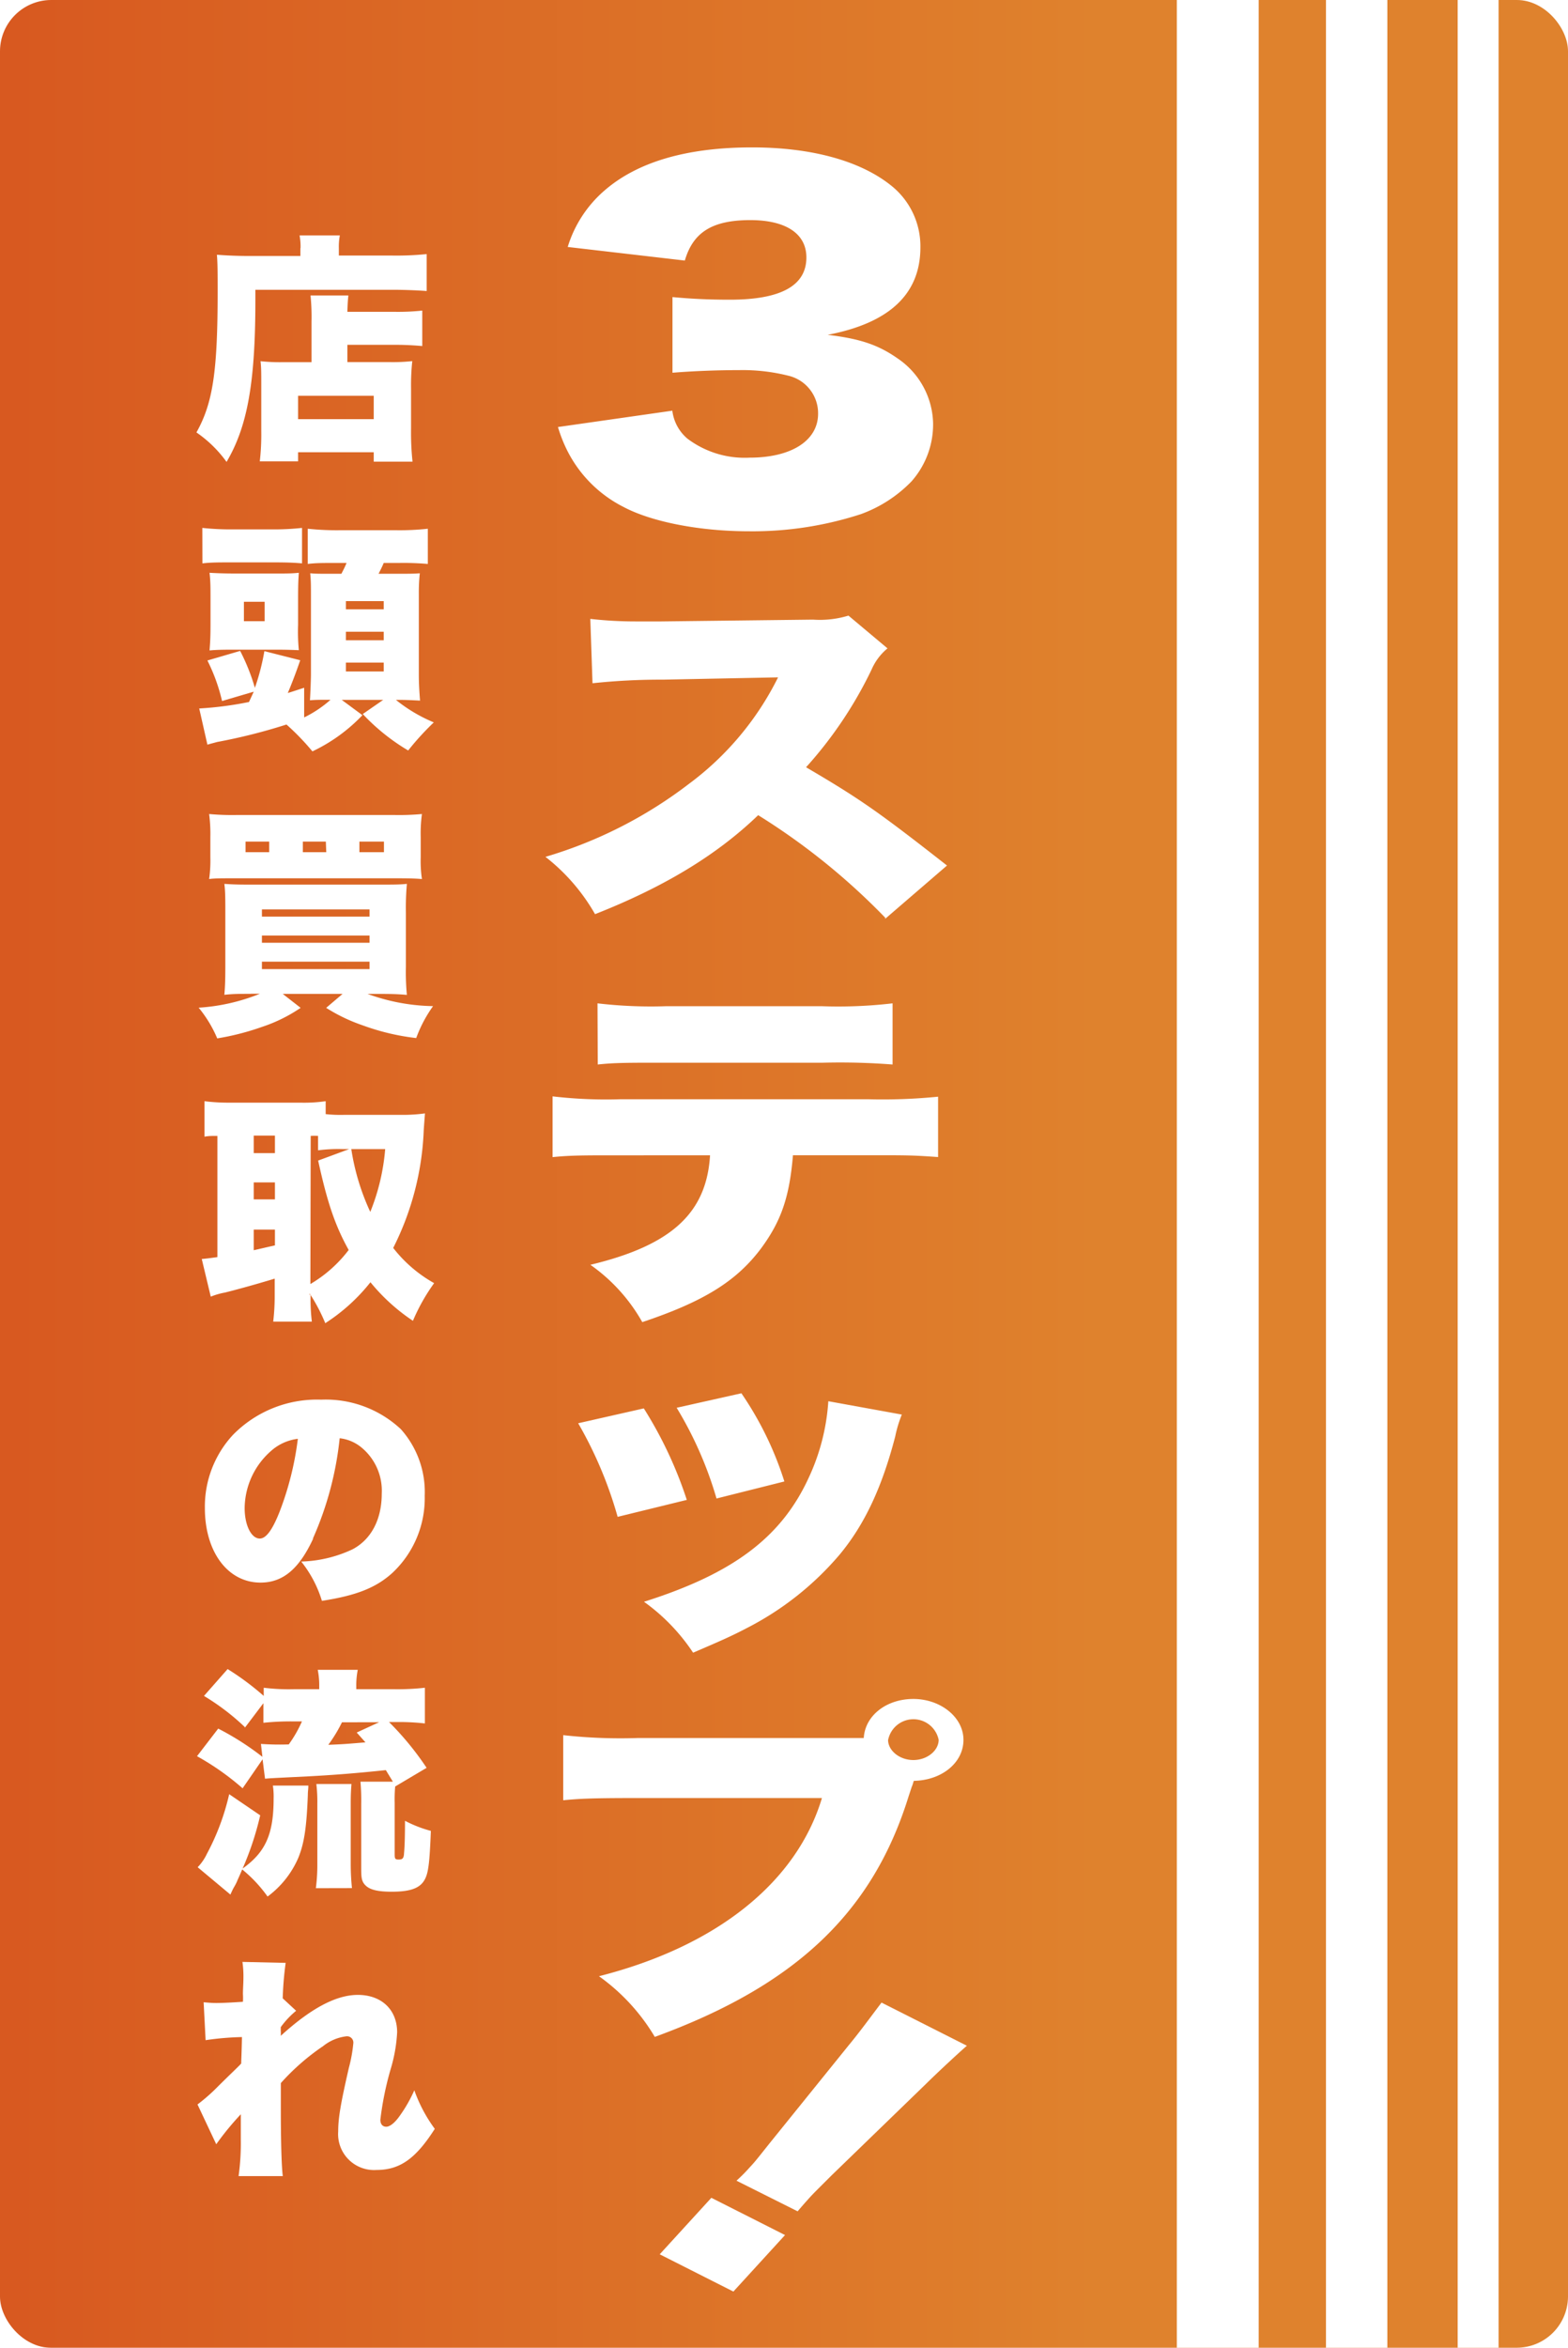
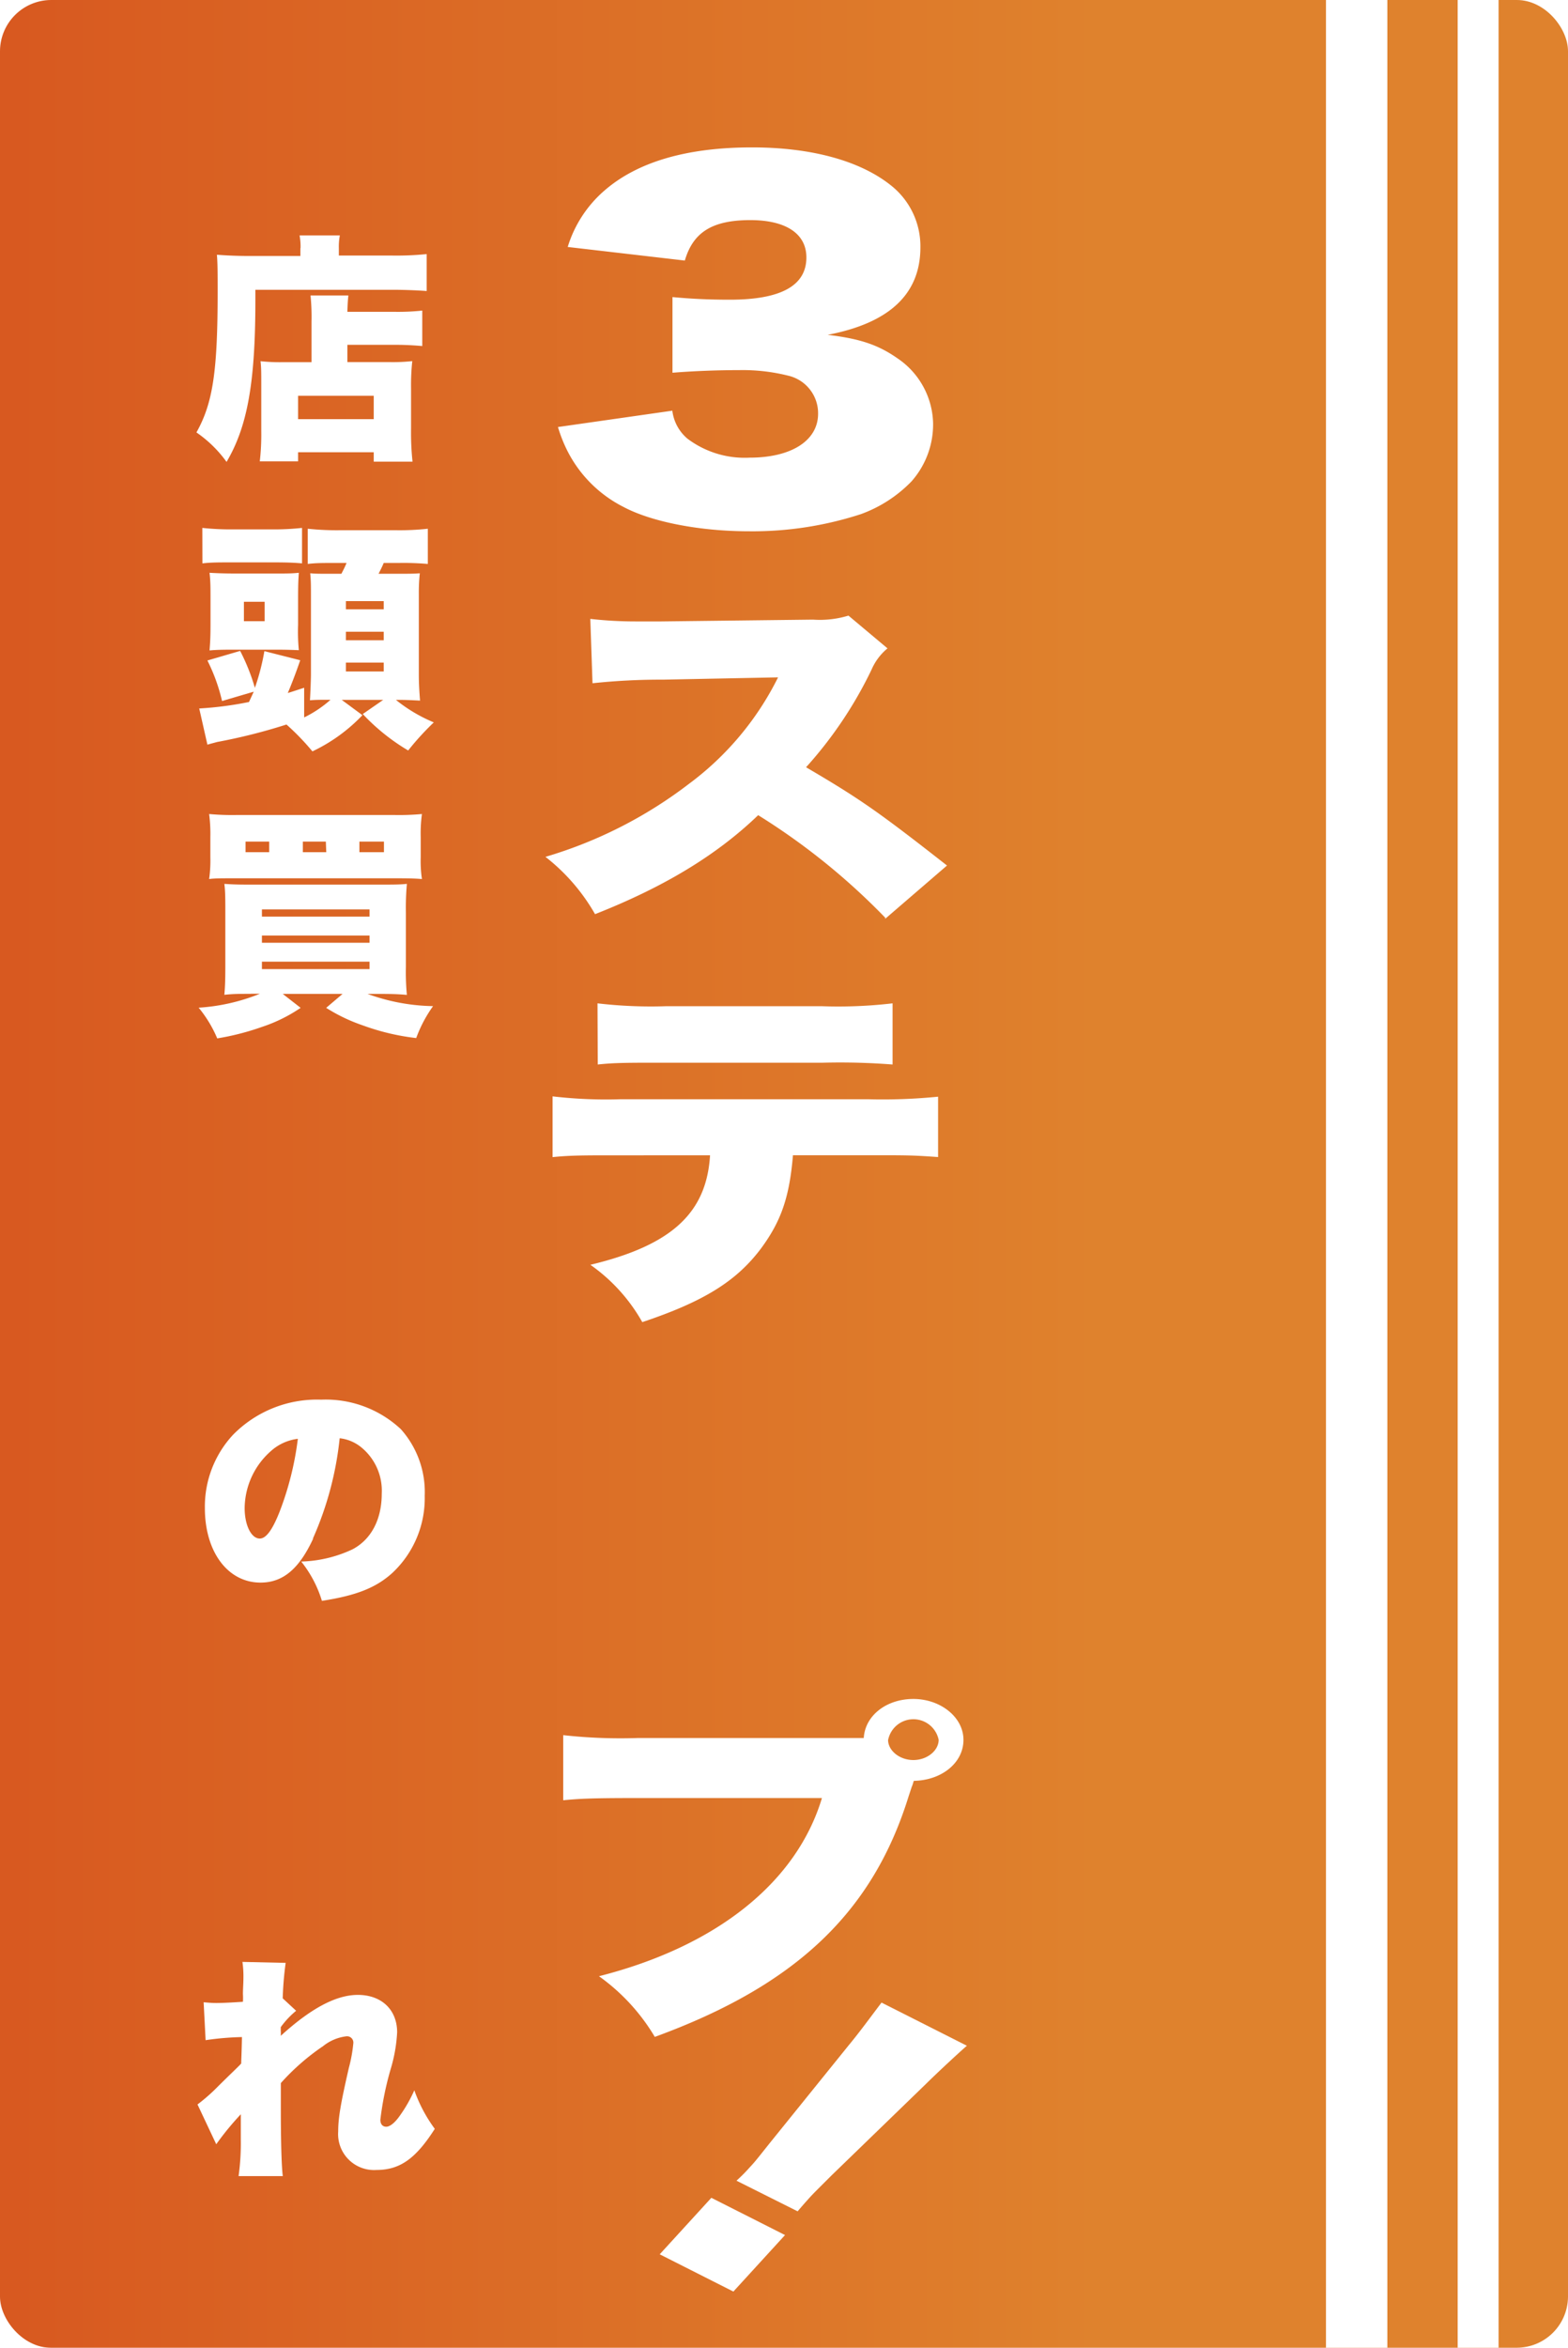
<svg xmlns="http://www.w3.org/2000/svg" id="8c35ef68-824c-4190-9e57-0ebb0026c22c" data-name="svg2" viewBox="0 0 191.57 286.72">
  <defs>
    <style>.cb219aea-2380-46c0-9aa3-e17edc8ff27d{fill:none;}.\37 cbbe2e4-92fb-42af-a8ef-4b5306cf956a{clip-path:url(#61feb8f9-b3dd-4835-bb38-b130dab4e51d);}.b5eaed29-dd50-4cb6-887c-db066f081774{fill:url(#a062052c-f7ce-43c1-b9bc-7ba8d52a3579);}.b51549af-58ac-484c-9a14-e33c7bdcf8dc{clip-path:url(#a560fc3b-7776-42d5-aba4-b656104564f2);}.\31 cef0eef-219f-4761-a441-31d5d807ac84{fill:#fff;}</style>
    <clipPath id="61feb8f9-b3dd-4835-bb38-b130dab4e51d" transform="translate(0 0)">
      <rect class="cb219aea-2380-46c0-9aa3-e17edc8ff27d" width="191.57" height="286.72" rx="6.25" ry="6.25" />
    </clipPath>
    <linearGradient id="a062052c-f7ce-43c1-b9bc-7ba8d52a3579" x1="-439.65" y1="419.02" x2="-438.65" y2="419.02" gradientTransform="matrix(132.74, 1.12, 1.12, -132.74, 57891.47, 56259.28)" gradientUnits="userSpaceOnUse">
      <stop offset="0" stop-color="#d85920" />
      <stop offset="1" stop-color="#df822d" />
    </linearGradient>
    <clipPath id="a560fc3b-7776-42d5-aba4-b656104564f2" transform="translate(0 0)">
      <rect class="cb219aea-2380-46c0-9aa3-e17edc8ff27d" width="191.57" height="286.72" />
    </clipPath>
  </defs>
  <title>tento_step0</title>
  <g id="74f27c8e-f796-4e49-98c5-730a431979ea" data-name="g10">
    <g id="821c9858-6aec-4024-8034-ae3cf92d8ad2" data-name="g12">
      <g id="e83833d0-d4b9-4f69-a8a1-e4b336c1ccb6" data-name="g14">
        <g class="7cbbe2e4-92fb-42af-a8ef-4b5306cf956a">
          <g id="f990bc59-6419-456e-9c50-0f79cd199a3f" data-name="g16">
            <path id="0c4571ec-e7a1-41ed-b956-5cc26298053d" data-name="path28" class="b5eaed29-dd50-4cb6-887c-db066f081774" d="M185.32,286.71H6.25A6.27,6.27,0,0,1,0,280.46V6.25A6.27,6.27,0,0,1,6.25,0H185.32a6.27,6.27,0,0,1,6.25,6.25V280.46a6.27,6.27,0,0,1-6.25,6.25" transform="translate(0 0)" />
          </g>
        </g>
      </g>
      <g id="7e37dfc2-a7e2-4151-b279-ae9369fe27ae" data-name="g30">
        <g class="b51549af-58ac-484c-9a14-e33c7bdcf8dc">
          <g id="1f1d3d4e-26c1-48b9-a46a-ff60ab95c8f4" data-name="g32">
            <path id="ab209863-51b8-4efb-8bb8-dcb6dedcba2f" data-name="path38" class="1cef0eef-219f-4761-a441-31d5d807ac84" d="M178.09,286.71h5V0h-5Z" transform="translate(0 0)" />
            <path id="07457571-1494-4bf5-a36d-84a27ecbead2" data-name="path40" class="1cef0eef-219f-4761-a441-31d5d807ac84" d="M162,286.71h7.5V0H162Z" transform="translate(0 0)" />
-             <path id="55f09a4d-2efb-44b7-8a3e-d3182c405685" data-name="path42" class="1cef0eef-219f-4761-a441-31d5d807ac84" d="M143.78,286.71h10V0h-10Z" transform="translate(0 0)" />
            <path id="a07fdc19-62c6-4882-95c3-13ae5ea76712" data-name="path44" class="1cef0eef-219f-4761-a441-31d5d807ac84" d="M36.42,51.19h9.24V48.33H36.42Zm1.64-11.92a26.56,26.56,0,0,0-.12-3.19h4.62c-.06.59-.09,1-.12,2h5.78a28.14,28.14,0,0,0,3.37-.15v4.33c-1-.09-2.12-.15-3.22-.15H42.44v2.11h5.19a21.7,21.7,0,0,0,2.74-.12,27.26,27.26,0,0,0-.15,3.28v5a33.38,33.38,0,0,0,.18,4H45.66V55.23H36.42v1.11H31.74a28.92,28.92,0,0,0,.18-3.72V46.74c0-1.11,0-1.9-.09-2.63a22.09,22.09,0,0,0,2.71.12h3.52Zm-1.34-9a7.55,7.55,0,0,0-.12-1.52h4.92a7.45,7.45,0,0,0-.12,1.58v.88h6.53a36.45,36.45,0,0,0,4.2-.18v4.51c-1.19-.09-2.8-.15-4.11-.15H31.2v1.29c0,10.16-1,15.46-3.52,19.73A14.94,14.94,0,0,0,24,52.81c2-3.57,2.59-7.41,2.59-17.16,0-2.2,0-3.51-.09-4.54,1.16.09,2.44.15,3.94.15h6.26v-.94" transform="translate(0 0)" />
            <path id="727d965e-4f52-444c-ae6d-aeb53e397ae6" data-name="path46" class="1cef0eef-219f-4761-a441-31d5d807ac84" d="M42.26,82h4.62V80.92H42.26Zm0-3.81h4.62V77.15H42.26Zm0-3.78h4.62v-1H42.26ZM29.8,75.86h2.53V73.49H29.8Zm-4.08-2.63c0-1.46,0-2.26-.12-3.28,1,.06,2,.09,3.46.09h4.05c2,0,2.53,0,3.4-.09-.06.88-.09,1.4-.09,3.22V76.3a23.52,23.52,0,0,0,.09,3.1c-1.43-.06-2.06-.06-3.1-.06H28.76c-1.22,0-2.15,0-3.16.09.09-1.08.12-1.85.12-3.28Zm-1-8.76a32.88,32.88,0,0,0,3.73.18H33.2a32,32,0,0,0,3.7-.18V68.8c-1-.09-1.91-.12-3.4-.12H28.16c-1.55,0-2.35,0-3.43.12ZM37.19,87.6a14.28,14.28,0,0,0,3.19-2.14h-.33c-.87,0-1.52,0-2.18.06.06-1.05.12-2.58.12-3.19V72.76c0-1.14,0-1.93-.09-2.75.69.06,1.07.06,2.47.06h1.34c.33-.64.42-.82.63-1.32H41c-1.64,0-2.41,0-3.4.12v-4.3a33.42,33.42,0,0,0,4.08.18h6.59a31.52,31.52,0,0,0,4-.18v4.3a34.49,34.49,0,0,0-3.49-.12H46.88c-.18.44-.36.79-.63,1.32h1.91c1.85,0,2.36,0,3.13-.06a22.1,22.1,0,0,0-.12,2.52v9.9c0,1,.06,2.05.15,3.13-1.07-.06-1.82-.09-2.59-.09h-.36A18.92,18.92,0,0,0,53,88.22a33.18,33.18,0,0,0-3.13,3.43,25.21,25.21,0,0,1-5.55-4.45l2.5-1.73H41.75l2.53,1.87a20.61,20.61,0,0,1-6.11,4.42A29.9,29.9,0,0,0,35,88.48a69.93,69.93,0,0,1-8.5,2.14c-.42.12-.69.18-1.16.32l-1-4.42a42.54,42.54,0,0,0,6.08-.79L31,84.47l-3.87,1.14a22.18,22.18,0,0,0-1.79-4.95l4-1.17A24.8,24.8,0,0,1,31.14,84a27.69,27.69,0,0,0,1.16-4.48l4.38,1.11c-.54,1.58-1.13,3.1-1.52,4,.78-.23,1-.32,2-.64V87.6" transform="translate(0 0)" />
            <path id="61721a45-21fd-4f53-beec-612874603d24" data-name="path48" class="1cef0eef-219f-4761-a441-31d5d807ac84" d="M46.91,104.07v-1.29h-3v1.29Zm-7.1-1.29H37v1.29h2.86ZM32,118.35H45.15v-.91H32Zm0-3.22H45.15v-.88H32Zm0-3.19H45.15v-.88H32Zm.89-9.16H30v1.29h2.89Zm18.51,1.93a14.66,14.66,0,0,0,.15,2.64c-.69-.06-1.46-.09-3-.09h-20c-1.49,0-2.35,0-3,.09a15.69,15.69,0,0,0,.15-2.64v-2.49a18.53,18.53,0,0,0-.15-2.81,30.63,30.63,0,0,0,3.4.12h19.2a30.29,30.29,0,0,0,3.4-.12,17.38,17.38,0,0,0-.15,2.81ZM30.63,121.37c-1.34,0-2.18,0-3.22.12.09-1,.12-1.9.12-3.57v-6.47c0-1.61,0-2.63-.12-3.51.9.06,1.55.09,2.92.09H46.49c1.64,0,2.35,0,3.22-.09a33.45,33.45,0,0,0-.12,3.51v6.65a29.22,29.22,0,0,0,.12,3.4c-1-.09-1.76-.12-3.19-.12H44.91a24.35,24.35,0,0,0,8,1.49,16.27,16.27,0,0,0-2.06,3.9,28.4,28.4,0,0,1-6.53-1.55,21,21,0,0,1-4.47-2.14l2-1.7h-7.3l2.18,1.7A18.93,18.93,0,0,1,32,125.41a31.44,31.44,0,0,1-5.46,1.4,15.11,15.11,0,0,0-2.27-3.75,23.84,23.84,0,0,0,7.48-1.7h-1.1" transform="translate(0 0)" />
-             <path id="a50a86f7-8cfe-413c-b3ed-8c087c12bd30" data-name="path50" class="1cef0eef-219f-4761-a441-31d5d807ac84" d="M42.92,140.33A28.09,28.09,0,0,0,45.24,148a26.1,26.1,0,0,0,1.82-7.67Zm-5,16.48a16.15,16.15,0,0,0,4.68-4.16c-1.67-3-2.62-5.83-3.73-10.92l3.79-1.4h-.8a19.07,19.07,0,0,0-3,.15v-1.76a8.13,8.13,0,0,0-.9,0ZM31,152.68c.8-.18,1.64-.38,2.59-.59v-1.93H31Zm0-6.21h2.59V144.4H31Zm0-5.65h2.59v-2.14H31Zm6.95,17.27a22.58,22.58,0,0,0,.15,3.31H33.38a26.64,26.64,0,0,0,.18-3.25v-2c-2.59.79-5.1,1.46-6.08,1.7a8.79,8.79,0,0,0-1.73.5l-1.1-4.6c.68-.06.89-.09,1.91-.23V138.72c-.75,0-1,0-1.58.09v-4.33a23.54,23.54,0,0,0,3,.18h8.74a18.61,18.61,0,0,0,3.07-.18v1.58a16.91,16.91,0,0,0,2.15.09h7.39a19.91,19.91,0,0,0,2.59-.18c-.06.82-.09,1.17-.15,2.05a34.78,34.78,0,0,1-3.73,14.38,16.62,16.62,0,0,0,5,4.3,23.27,23.27,0,0,0-2.59,4.6,23.49,23.49,0,0,1-5.19-4.71,22.66,22.66,0,0,1-5.52,5,21.81,21.81,0,0,0-1.91-3.63v.18" transform="translate(0 0)" />
            <path id="d29aafd9-66f4-45c3-888a-35bd11abcace" data-name="path52" class="1cef0eef-219f-4761-a441-31d5d807ac84" d="M33.14,177.17a9.4,9.4,0,0,0-3.25,7c0,2.08.8,3.72,1.85,3.72.75,0,1.52-1,2.41-3.25a37.43,37.43,0,0,0,2.24-8.93A6,6,0,0,0,33.14,177.17Zm5.13,10.71c-1.73,3.75-3.73,5.39-6.44,5.39-4,0-6.8-3.75-6.8-9.11a12.88,12.88,0,0,1,3.43-8.93,14.38,14.38,0,0,1,10.79-4.3,13.43,13.43,0,0,1,9.72,3.6,11.52,11.52,0,0,1,2.92,8.14,12.49,12.49,0,0,1-4,9.46c-2,1.79-4.38,2.72-8.56,3.37a14.31,14.31,0,0,0-2.53-4.8,15.74,15.74,0,0,0,6.26-1.49c2.29-1.2,3.58-3.66,3.58-6.79A6.84,6.84,0,0,0,44,176.64a5.06,5.06,0,0,0-2.5-1,40.39,40.39,0,0,1-3.28,12.27" transform="translate(0 0)" />
-             <path id="5af44290-037f-4db8-a99e-0ad06b53edb2" data-name="path54" class="1cef0eef-219f-4761-a441-31d5d807ac84" d="M41.78,210.33a17.92,17.92,0,0,1-1.67,2.75C42,213,42,213,44.65,212.78l-1.07-1.2,2.74-1.26Zm-3.19,20.26a22,22,0,0,0,.18-3v-7.29a18.66,18.66,0,0,0-.12-2.43h4.29c-.06.79-.09,1.29-.09,2.37v7.41a28.87,28.87,0,0,0,.15,2.93Zm-.92-12.53c0,.5-.06.64-.06,1.14-.15,4-.45,5.92-1.16,7.67a11.58,11.58,0,0,1-3.76,4.74,16.78,16.78,0,0,0-3.1-3.31c-.39.94-.63,1.41-.63,1.46a7.28,7.28,0,0,1-.42.79c-.12.23-.21.41-.39.82l-4-3.34a6.12,6.12,0,0,0,1.13-1.64A29,29,0,0,0,28,219.11l3.79,2.58a36.36,36.36,0,0,1-2.15,6.5c2.8-2,3.79-4.19,3.79-8.55a9.06,9.06,0,0,0-.09-1.58Zm-7.75-7.14a28.52,28.52,0,0,0-5-3.81l2.89-3.28a32.75,32.75,0,0,1,4.41,3.28v-1a24.91,24.91,0,0,0,3.64.18H39V206a9.61,9.61,0,0,0-.18-2.08h4.89a9.72,9.72,0,0,0-.18,2.11v.26h4.71a29.33,29.33,0,0,0,3.67-.18v4.36a28.3,28.3,0,0,0-3.61-.17h-.77a36,36,0,0,1,4.59,5.59l-3.84,2.28v0a17.88,17.88,0,0,0-.06,2v6.27c0,.56.06.65.48.65s.63-.09.66-.73c.09-.91.12-2.4.12-4a15.2,15.2,0,0,0,3.16,1.23c-.15,3.89-.3,5.18-.78,6-.57,1-1.73,1.43-4,1.43-1.67,0-2.62-.23-3.16-.73s-.57-1-.57-2.23v-7.73a26.58,26.58,0,0,0-.09-2.75H48c-.48-.79-.54-.88-.86-1.41-3.61.38-6.26.59-9.45.76-4.23.21-4.71.23-5.31.29l-.3-2.37-2.44,3.54a32,32,0,0,0-5.57-3.92l2.59-3.37a33.65,33.65,0,0,1,5.4,3.45l-.18-1.58a32.61,32.61,0,0,0,3.4.06,15,15,0,0,0,1.61-2.81H35.73a32.1,32.1,0,0,0-3.55.17V208l-2.27,3" transform="translate(0 0)" />
            <path id="aa251223-e90c-4eb9-b03f-817ebff7674a" data-name="path56" class="1cef0eef-219f-4761-a441-31d5d807ac84" d="M24.13,257a22.23,22.23,0,0,0,2.09-1.79c2-2,3.1-3,3.25-3.22,0-.47.06-1.32.09-3.22a35,35,0,0,0-4.44.38l-.24-4.63c.69.06,1,.09,1.55.09.74,0,2-.06,3.25-.15a7.74,7.74,0,0,0,0-.94c0-.61.06-1.35.06-2a12.31,12.31,0,0,0-.12-1.93l5.28.12a40.87,40.87,0,0,0-.36,4.33l1.64,1.52a10.68,10.68,0,0,0-1.88,2l0,.41a4.34,4.34,0,0,1,0,.65c3.73-3.4,6.8-5,9.42-5,2.89,0,4.8,1.81,4.8,4.57a18.77,18.77,0,0,1-.77,4.42,38,38,0,0,0-1.28,6.26c0,.53.27.85.72.85s1.07-.5,1.64-1.32a17.3,17.3,0,0,0,1.79-3.13,18.12,18.12,0,0,0,2.5,4.71C50.79,263.63,48.85,265,46,265a4.39,4.39,0,0,1-4.68-4.71c0-1.64.3-3.4,1.31-7.79a17.86,17.86,0,0,0,.54-3,.77.77,0,0,0-.87-.82,5.6,5.6,0,0,0-2.83,1.2,28,28,0,0,0-5.16,4.51c0,1.38,0,2.23,0,3.07,0,4.16.09,7.14.24,8.29l-5.4,0a29.3,29.3,0,0,0,.27-4.48v-3.07a35.12,35.12,0,0,0-3,3.66L24.13,257" transform="translate(0 0)" />
            <path id="4f3693dc-8a3a-4815-a752-3dd126a8af09" data-name="path58" class="1cef0eef-219f-4761-a441-31d5d807ac84" d="M82.14,50.14A5.3,5.3,0,0,0,84,53.58a11.63,11.63,0,0,0,7.58,2.31c5.14,0,8.37-2.1,8.37-5.37a4.71,4.71,0,0,0-3.56-4.62,23,23,0,0,0-6.13-.7c-2.57,0-5.53.11-8.1.32V36.28c2.24.21,4.41.32,7,.32,6.26,0,9.36-1.72,9.36-5.16,0-2.9-2.5-4.56-6.85-4.56-4.68,0-7,1.51-8,4.94L69.36,30.16a14.82,14.82,0,0,1,4.41-6.82C77.79,19.8,83.85,18,91.89,18c7.18,0,13.11,1.61,16.87,4.57a9.48,9.48,0,0,1,3.69,7.63c0,5.69-3.76,9.24-11.33,10.69,4,.48,6.19,1.24,8.5,2.85A9.84,9.84,0,0,1,114,51.65a10.5,10.5,0,0,1-2.64,7.14,16.35,16.35,0,0,1-6.19,4,42.73,42.73,0,0,1-13.7,2.09c-5.93,0-11.86-1.13-15.35-3A15.54,15.54,0,0,1,69.29,55a17.46,17.46,0,0,1-1.12-2.85l14-2" transform="translate(0 0)" />
            <path id="dfb7543d-9a14-4f38-bf75-a50ebfd2f080" data-name="path60" class="1cef0eef-219f-4761-a441-31d5d807ac84" d="M108.17,112.09A81.31,81.31,0,0,0,92.63,99.55c-5.09,4.9-11.53,8.78-19.93,12.09a23.82,23.82,0,0,0-6.06-7,53.85,53.85,0,0,0,17.54-8.92,36.22,36.22,0,0,0,10.88-13L81,83a78.45,78.45,0,0,0-8.61.44l-.27-7.86a49,49,0,0,0,5.69.31c.43,0,1.46,0,3,0l18.52-.22a12,12,0,0,0,4.33-.49l4.77,4a6.94,6.94,0,0,0-1.95,2.6,50.15,50.15,0,0,1-8,11.92c6.55,3.84,8.77,5.38,17.22,12l-7.58,6.53" transform="translate(0 0)" />
            <path id="300a444a-39de-4770-8f4c-fa1a29456f2e" data-name="path62" class="1cef0eef-219f-4761-a441-31d5d807ac84" d="M73,122.53a55.91,55.91,0,0,0,8.39.35h19a57.1,57.1,0,0,0,8.66-.35V130a82.84,82.84,0,0,0-8.5-.22H81.26c-4.71,0-6.17,0-8.23.22Zm23.88,18.54c-.43,5.16-1.46,8.08-3.9,11.39-3,4-7,6.49-14.51,9a21.28,21.28,0,0,0-6.34-7c9.91-2.38,14.19-6.31,14.62-13.37H75.69c-4.49,0-6,0-8.18.22v-7.42a55.92,55.92,0,0,0,8.34.35H106a67.94,67.94,0,0,0,8.61-.31v7.37c-3.14-.22-3.63-.22-8.45-.22H96.91" transform="translate(0 0)" />
-             <path id="2cfb498b-decc-419e-9476-1a0f7aee0d8a" data-name="path64" class="1cef0eef-219f-4761-a441-31d5d807ac84" d="M90.58,170.15a40.7,40.7,0,0,1,5.25,10.77L87.54,183a46,46,0,0,0-4.87-11.08Zm19.6,2.6a15.16,15.16,0,0,0-.81,2.69c-1.62,6.22-3.74,10.73-6.77,14.39a36.93,36.93,0,0,1-11.37,9c-1.9,1-3.36,1.63-6.55,3a23.83,23.83,0,0,0-6-6.22c10.88-3.44,16.79-7.86,20.14-15.18a26,26,0,0,0,2.38-9.31ZM78.66,172a49.9,49.9,0,0,1,5.25,11.17l-8.45,2.07a49.74,49.74,0,0,0-4.82-11.43l8-1.81" transform="translate(0 0)" />
            <path id="37d11f67-578d-4cc5-b408-62c0df686b0f" data-name="path66" class="1cef0eef-219f-4761-a441-31d5d807ac84" d="M108.5,212.47c0,1.32,1.41,2.47,3.09,2.47s3.09-1.15,3.09-2.47a3.15,3.15,0,0,0-6.17,0Zm3.09,5.16-.05.18c-.05.18-.11.31-.16.44L111,219.4C106.6,233.57,97.18,242.48,80,248.75a24.39,24.39,0,0,0-6.82-7.41c14.4-3.66,24.15-11.48,27.24-21.76H77.74c-5.74,0-7,.09-8.93.27V211.9a63.48,63.48,0,0,0,9.1.35h27.62c.16-2.74,2.76-4.77,6.06-4.77s6.12,2.21,6.12,5-2.65,4.94-6.07,5l-.05.18" transform="translate(0 0)" />
            <path id="935f57c2-37b1-4a56-9634-69a38986d633" data-name="path68" class="1cef0eef-219f-4761-a441-31d5d807ac84" d="M80.6,275.3l6.31-6.9,9,4.55-6.31,6.9Zm9.39-9a19.46,19.46,0,0,0,1.59-1.6c.64-.69.64-.69,2.43-2.94l9.69-12c1.28-1.54,2.56-3.3,4-5.2l10.43,5.27c-.9.77-3.51,3.19-5,4.66l-11.48,11.12c-1.49,1.49-2.21,2.19-2.71,2.74-.33.37-.7.77-1.49,1.7L90,266.32" transform="translate(0 0)" />
          </g>
        </g>
      </g>
    </g>
  </g>
</svg>